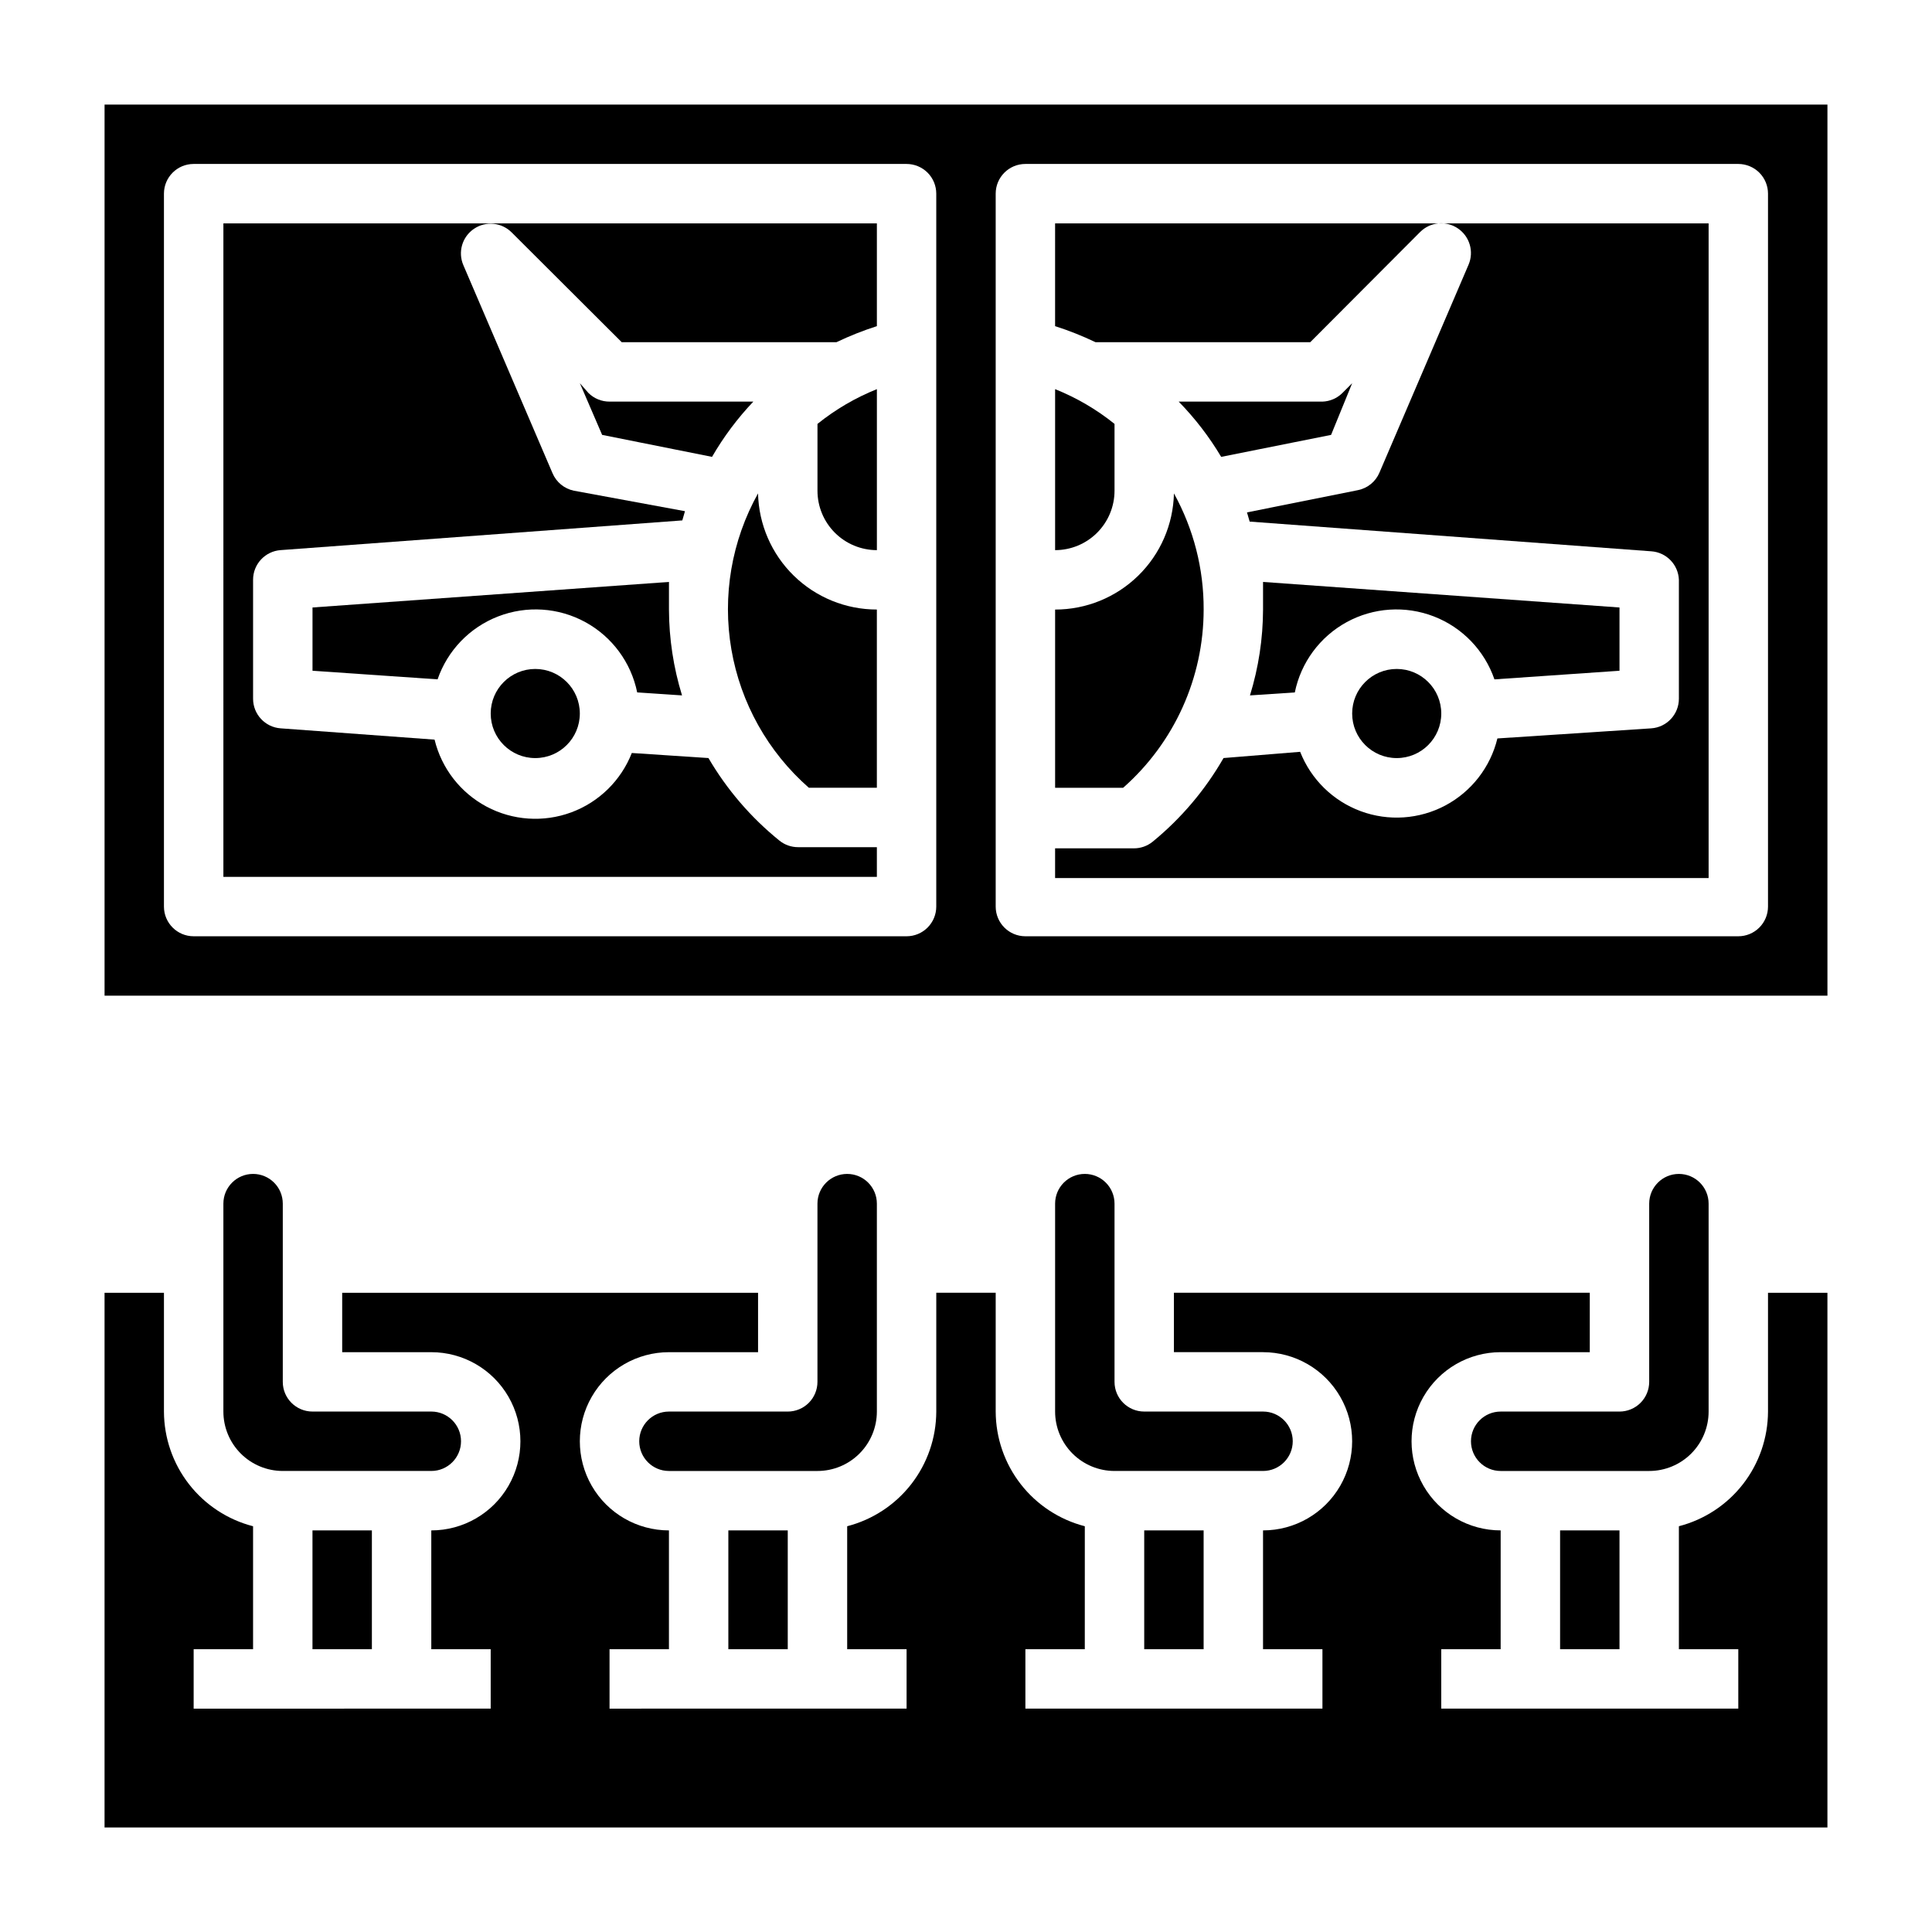
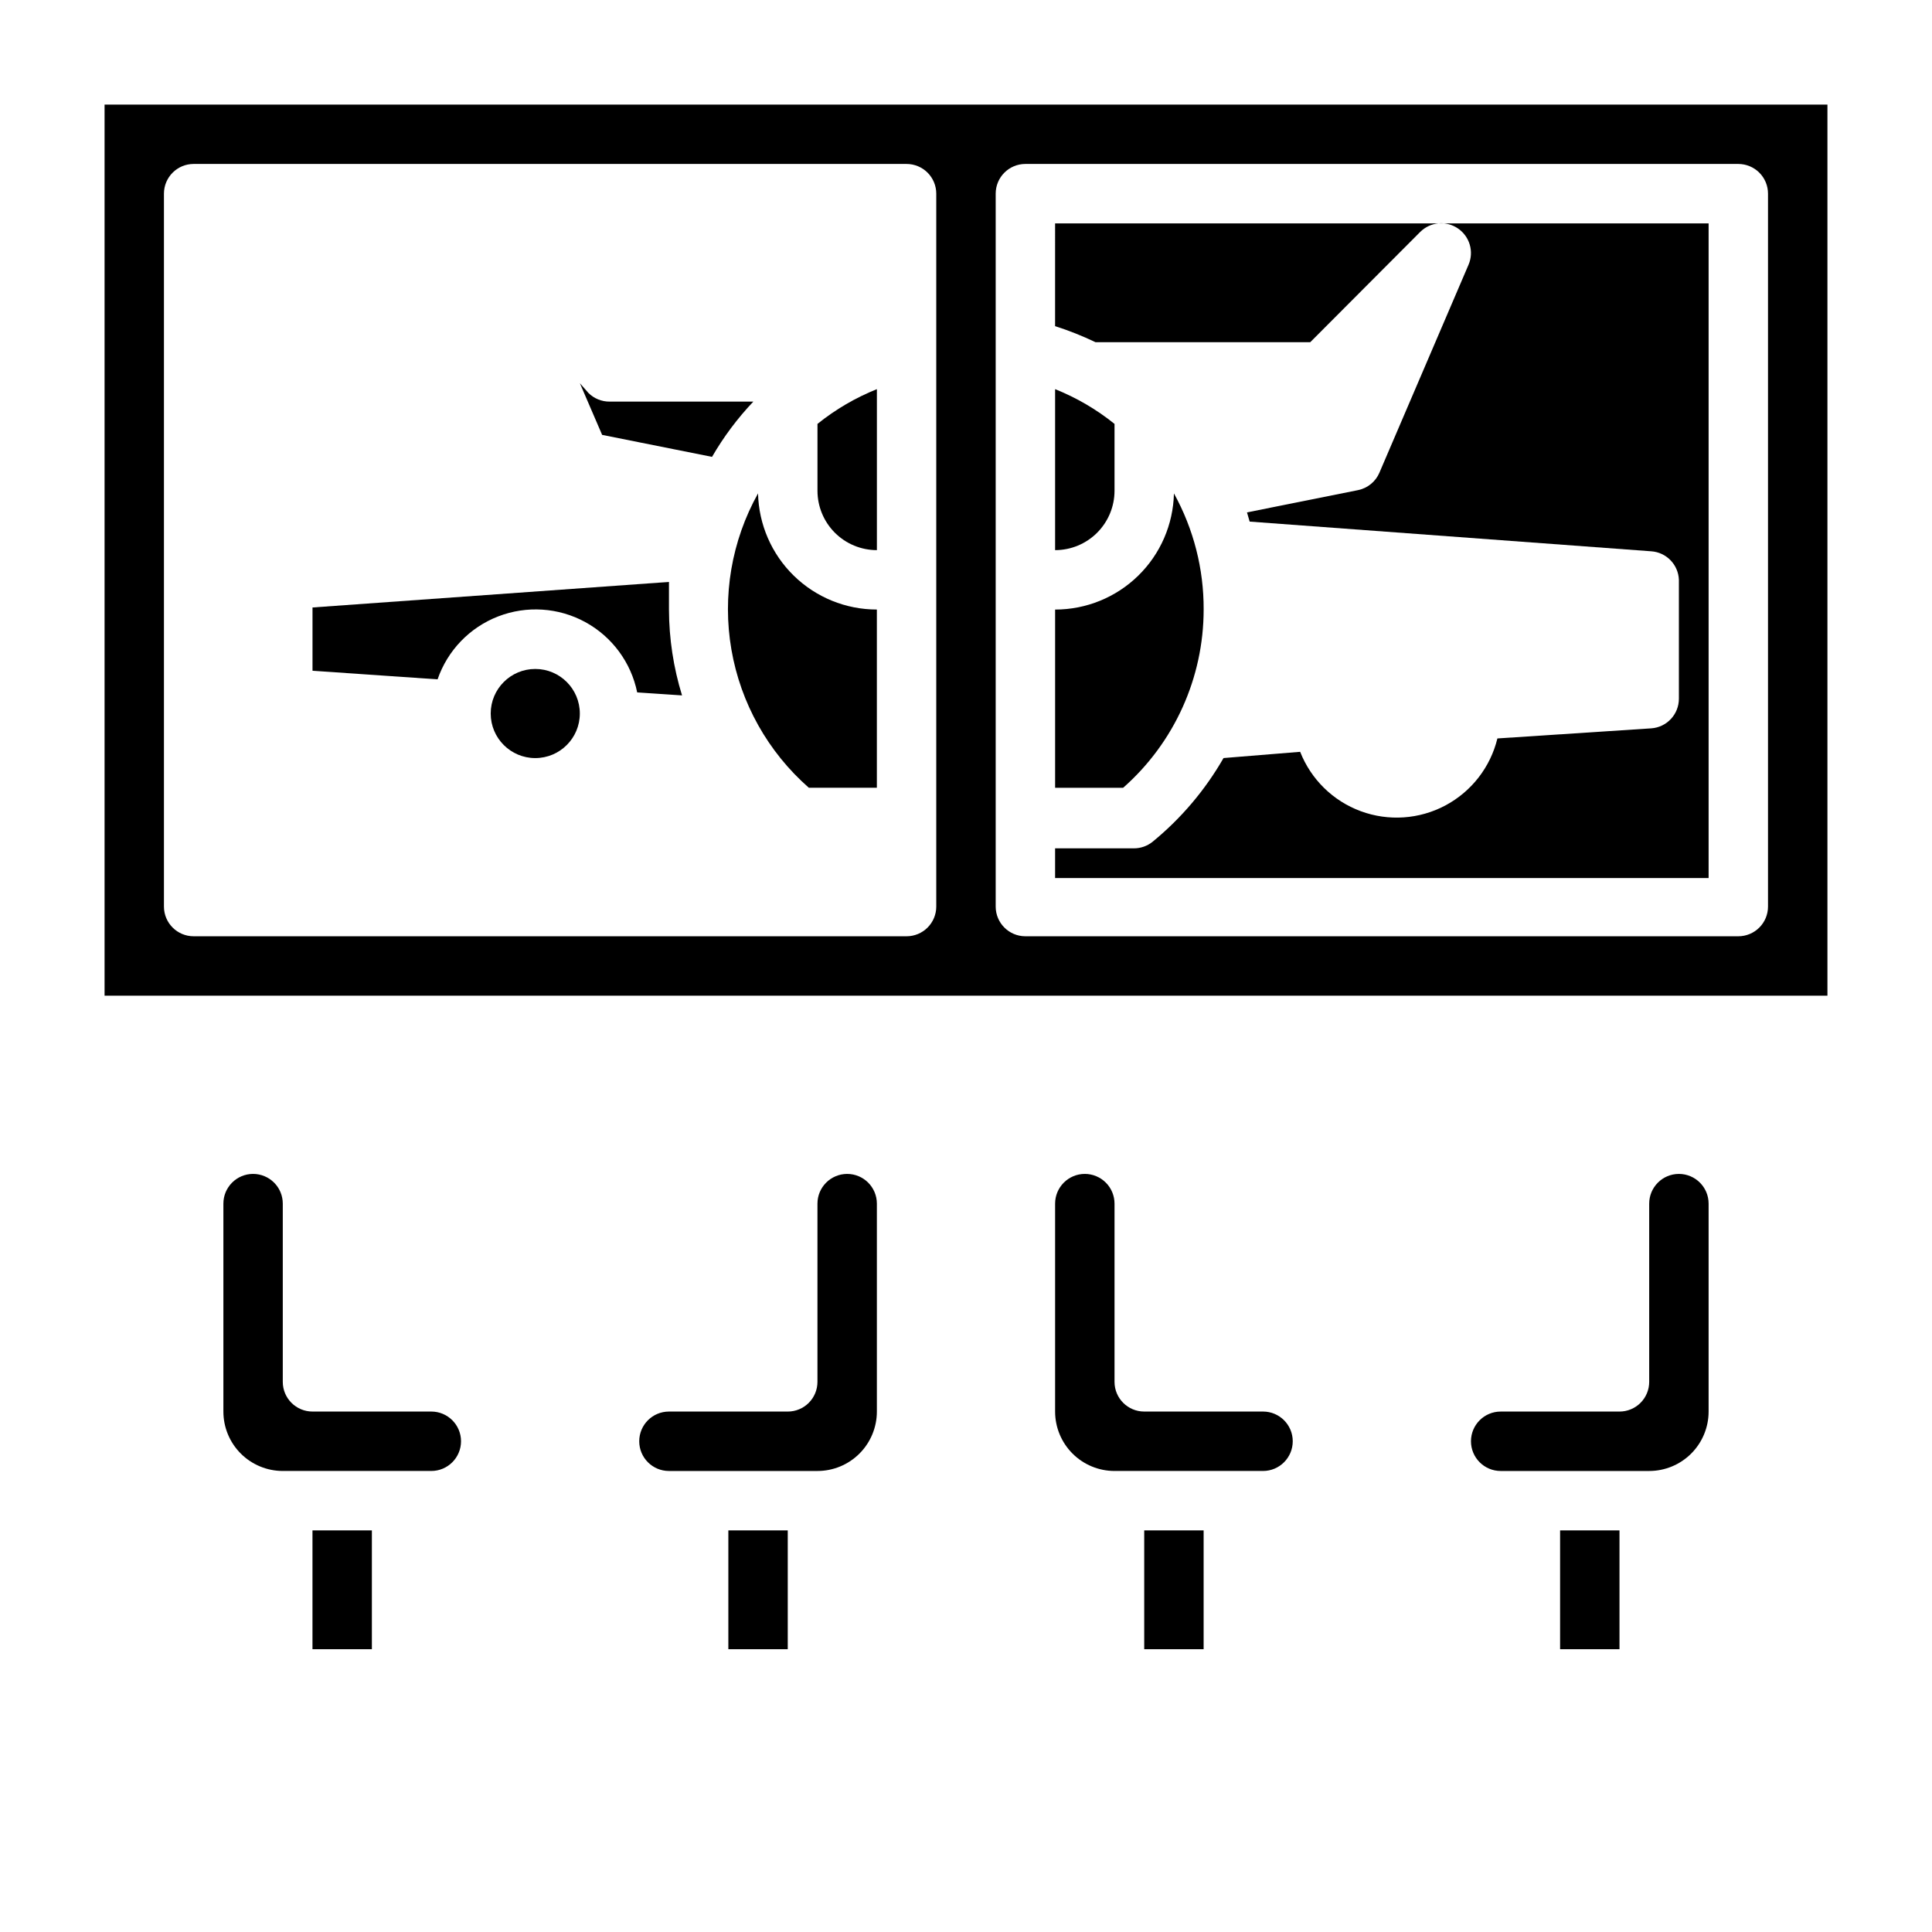
<svg xmlns="http://www.w3.org/2000/svg" fill="#000000" width="800px" height="800px" version="1.1" viewBox="144 144 512 512">
  <g>
-     <path d="m203.2 376.38h173.18v-7.871h-20.859c-1.805 0.008-3.555-0.605-4.961-1.734-7.543-6.098-13.918-13.512-18.812-21.883l-20.309-1.34h-0.004c-2.863 7.297-8.703 13.023-16.055 15.738-7.352 2.715-15.512 2.16-22.43-1.52-6.918-3.684-11.934-10.145-13.785-17.758l-40.777-2.992c-4.129-0.289-7.332-3.731-7.32-7.875v-31.484c-0.012-4.144 3.191-7.586 7.32-7.875l106.43-7.871 0.707-2.441-29.441-5.43c-2.535-0.523-4.656-2.258-5.664-4.644l-23.617-55.105c-1.516-3.477-0.328-7.543 2.816-9.664 3.144-2.121 7.356-1.699 10.016 1.004l29.125 29.051h56.914c3.469-1.66 7.047-3.082 10.707-4.254v-27.234h-173.18z" />
    <path d="m312.86 327.5 11.887 0.789c-2.273-7.371-3.441-15.039-3.465-22.75v-7.32l-94.465 6.769v16.766l33.141 2.281 0.004 0.004c2.633-7.656 8.508-13.758 16.055-16.68s16-2.371 23.102 1.512c7.102 3.883 12.129 10.699 13.742 18.629z" />
    <path d="m297.66 333.09c0 6.523-5.289 11.809-11.809 11.809-6.523 0-11.809-5.285-11.809-11.809 0-6.519 5.285-11.809 11.809-11.809 6.519 0 11.809 5.289 11.809 11.809" />
    <path d="m439.36 274.05v-17.711c-4.762-3.836-10.07-6.938-15.746-9.211v42.664c4.176 0 8.18-1.656 11.133-4.609 2.953-2.953 4.613-6.957 4.613-11.133z" />
    <path d="m299.95 248.15-2.281-2.598 5.902 13.699 29.125 5.824v-0.004c3.062-5.293 6.734-10.207 10.945-14.641h-38.102c-2.094 0.012-4.106-0.809-5.59-2.281z" />
    <path d="m360.64 274.05c0 4.176 1.66 8.18 4.613 11.133 2.953 2.953 6.957 4.609 11.133 4.609v-42.664c-5.676 2.273-10.98 5.375-15.746 9.211z" />
-     <path d="m487.14 327.5c1.613-7.93 6.644-14.746 13.746-18.629 7.102-3.883 15.551-4.434 23.102-1.512 7.547 2.922 13.418 9.023 16.055 16.68l33.141-2.285v-16.766l-94.465-6.769v7.32c-0.023 7.711-1.191 15.379-3.465 22.75z" />
-     <path d="m525.95 333.09c0 6.523-5.285 11.809-11.805 11.809-6.523 0-11.809-5.285-11.809-11.809 0-6.519 5.285-11.809 11.809-11.809 6.519 0 11.805 5.289 11.805 11.809" />
    <path d="m344.89 274.75c-7.019 12.582-9.508 27.191-7.059 41.387 2.449 14.195 9.691 27.125 20.52 36.625h18.027v-47.23c-8.23 0-16.133-3.219-22.02-8.973-5.883-5.75-9.285-13.582-9.469-21.809z" />
    <path d="m171.71 171.71v236.16h456.58v-236.16zm220.41 212.54c0 2.09-0.828 4.09-2.305 5.566-1.477 1.477-3.477 2.305-5.566 2.305h-188.93c-4.348 0-7.871-3.523-7.871-7.871v-188.93c0-4.348 3.523-7.871 7.871-7.871h188.93c2.09 0 4.09 0.832 5.566 2.305 1.477 1.477 2.305 3.481 2.305 5.566zm220.42 0c0 2.09-0.828 4.09-2.305 5.566-1.477 1.477-3.481 2.305-5.566 2.305h-188.93c-4.348 0-7.871-3.523-7.871-7.871v-188.93c0-4.348 3.523-7.871 7.871-7.871h188.93c2.086 0 4.09 0.832 5.566 2.305 1.477 1.477 2.305 3.481 2.305 5.566z" />
    <path d="m462.98 305.54c0.047-10.766-2.664-21.363-7.875-30.781-0.184 8.227-3.582 16.059-9.469 21.809-5.887 5.754-13.789 8.973-22.02 8.973v47.23h18.027c13.562-11.953 21.332-29.156 21.336-47.23z" />
-     <path d="m496.75 259.25 5.59-13.695-2.598 2.598c-1.41 1.398-3.293 2.211-5.277 2.281h-38.098c4.316 4.418 8.098 9.332 11.258 14.641z" />
    <path d="m423.61 230.43c3.664 1.172 7.238 2.594 10.707 4.254h56.914l29.125-29.207h0.004c2.672-2.676 6.871-3.07 9.996-0.945 3.121 2.113 4.309 6.137 2.832 9.605l-23.617 55.105h0.004c-1.012 2.387-3.129 4.121-5.668 4.644l-29.441 5.902 0.707 2.441 106.43 7.871c4.012 0.277 7.172 3.539 7.32 7.559v31.488-0.004c0.012 4.144-3.188 7.586-7.32 7.875l-40.777 2.676c-1.852 7.613-6.867 14.074-13.785 17.758-6.918 3.684-15.078 4.234-22.43 1.52-7.352-2.715-13.191-8.441-16.055-15.734l-20.309 1.652c-4.867 8.484-11.242 16.008-18.816 22.199-1.406 1.129-3.156 1.738-4.957 1.73h-20.863v7.871l173.19 0.004v-173.5h-173.19z" />
    <path d="m376.38 518.08v-55.102c0-4.348-3.523-7.875-7.871-7.875-4.348 0-7.875 3.527-7.875 7.875v47.23c0 2.086-0.828 4.09-2.305 5.566-1.477 1.477-3.477 2.305-5.566 2.305h-31.488c-4.348 0-7.871 3.523-7.871 7.871 0 4.348 3.523 7.875 7.871 7.875h39.359c4.176 0 8.184-1.66 11.133-4.613 2.953-2.953 4.613-6.957 4.613-11.133z" />
    <path d="m211.07 455.1c-4.348 0-7.871 3.527-7.871 7.875v55.105-0.004c0 4.176 1.656 8.18 4.609 11.133 2.953 2.953 6.957 4.613 11.133 4.613h39.359c4.348 0 7.875-3.527 7.875-7.875 0-4.348-3.527-7.871-7.875-7.871h-31.488c-4.348 0-7.871-3.523-7.871-7.871v-47.23c0-2.09-0.828-4.094-2.305-5.566-1.477-1.477-3.481-2.309-5.566-2.309z" />
    <path d="m226.81 549.57h15.742v31.488h-15.742z" />
-     <path d="m612.54 518.08c-0.023 6.965-2.352 13.723-6.625 19.223-4.273 5.496-10.25 9.422-16.992 11.164v32.59h15.742v15.742l-78.719 0.004v-15.746h15.742l0.004-31.488c-8.438 0-16.234-4.5-20.453-11.809-4.219-7.305-4.219-16.309 0-23.613 4.219-7.309 12.016-11.809 20.453-11.809h23.617v-15.746h-110.21v15.742h23.617v0.004c8.438 0 16.234 4.5 20.453 11.809 4.219 7.305 4.219 16.309 0 23.613-4.219 7.309-12.016 11.809-20.453 11.809v31.488h15.742v15.742l-78.719 0.004v-15.746h15.742l0.004-32.59c-6.742-1.742-12.719-5.668-16.992-11.164-4.273-5.5-6.602-12.258-6.625-19.223v-31.488h-15.746v31.488c-0.02 6.965-2.352 13.723-6.625 19.223-4.273 5.496-10.246 9.422-16.988 11.164v32.59h15.742v15.742l-78.719 0.004v-15.746h15.742v-31.488c-8.438 0-16.234-4.5-20.453-11.809-4.215-7.305-4.215-16.309 0-23.613 4.219-7.309 12.016-11.809 20.453-11.809h23.617v-15.746h-110.21v15.742h23.617l-0.004 0.004c8.438 0 16.234 4.5 20.453 11.809 4.219 7.305 4.219 16.309 0 23.613-4.219 7.309-12.016 11.809-20.453 11.809v31.488h15.742v15.742l-78.719 0.004v-15.746h15.746v-32.59c-6.742-1.742-12.719-5.668-16.992-11.164-4.273-5.5-6.602-12.258-6.625-19.223v-31.488h-15.742v141.7h456.58v-141.7h-15.746z" />
    <path d="m596.8 518.08v-55.102c0-4.348-3.527-7.875-7.875-7.875-4.348 0-7.871 3.527-7.871 7.875v47.23c0 2.086-0.828 4.09-2.305 5.566-1.477 1.477-3.481 2.305-5.566 2.305h-31.488c-4.348 0-7.871 3.523-7.871 7.871 0 4.348 3.523 7.875 7.871 7.875h39.359c4.176 0 8.18-1.66 11.133-4.613 2.953-2.953 4.613-6.957 4.613-11.133z" />
    <path d="m447.23 549.57h15.742v31.488h-15.742z" />
    <path d="m337.02 549.57h15.742v31.488h-15.742z" />
    <path d="m557.44 549.57h15.742v31.488h-15.742z" />
    <path d="m431.49 455.1c-4.348 0-7.875 3.527-7.875 7.875v55.105-0.004c0 4.176 1.66 8.18 4.613 11.133 2.953 2.953 6.957 4.613 11.133 4.613h39.359c4.348 0 7.871-3.527 7.871-7.875 0-4.348-3.523-7.871-7.871-7.871h-31.488c-4.348 0-7.871-3.523-7.871-7.871v-47.23c0-2.09-0.832-4.094-2.305-5.566-1.477-1.477-3.481-2.309-5.566-2.309z" />
  </g>
</svg>